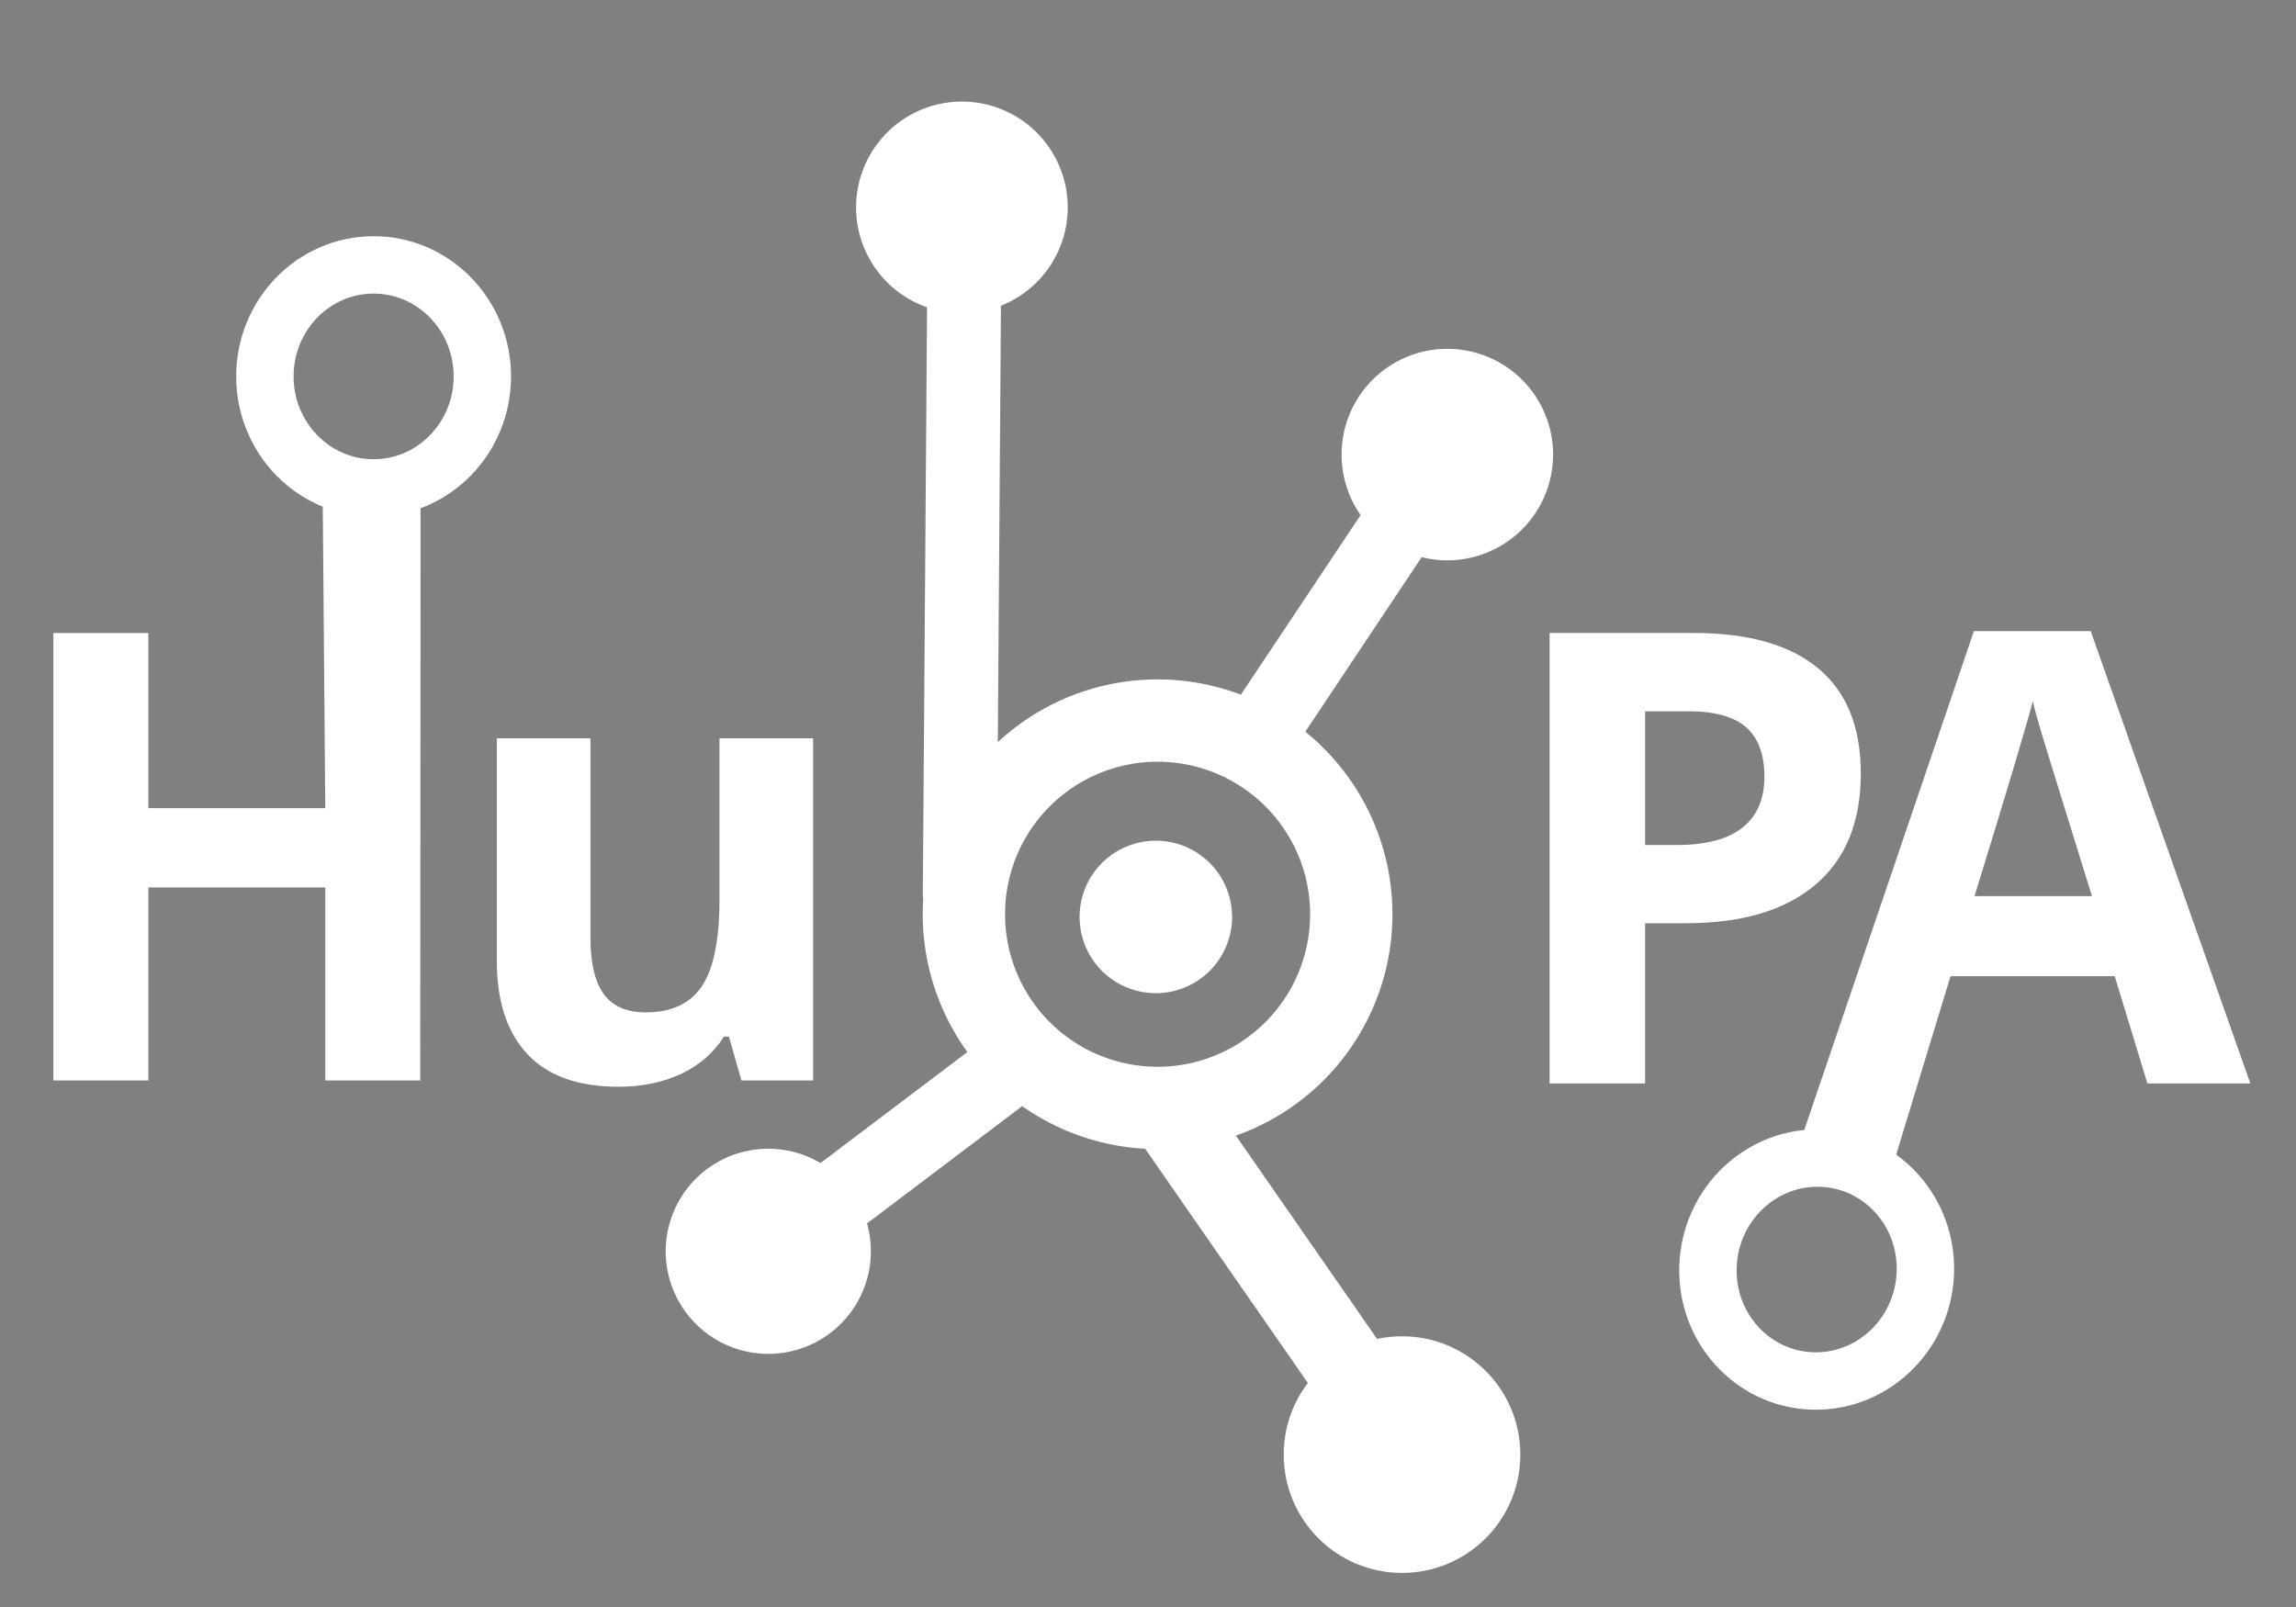
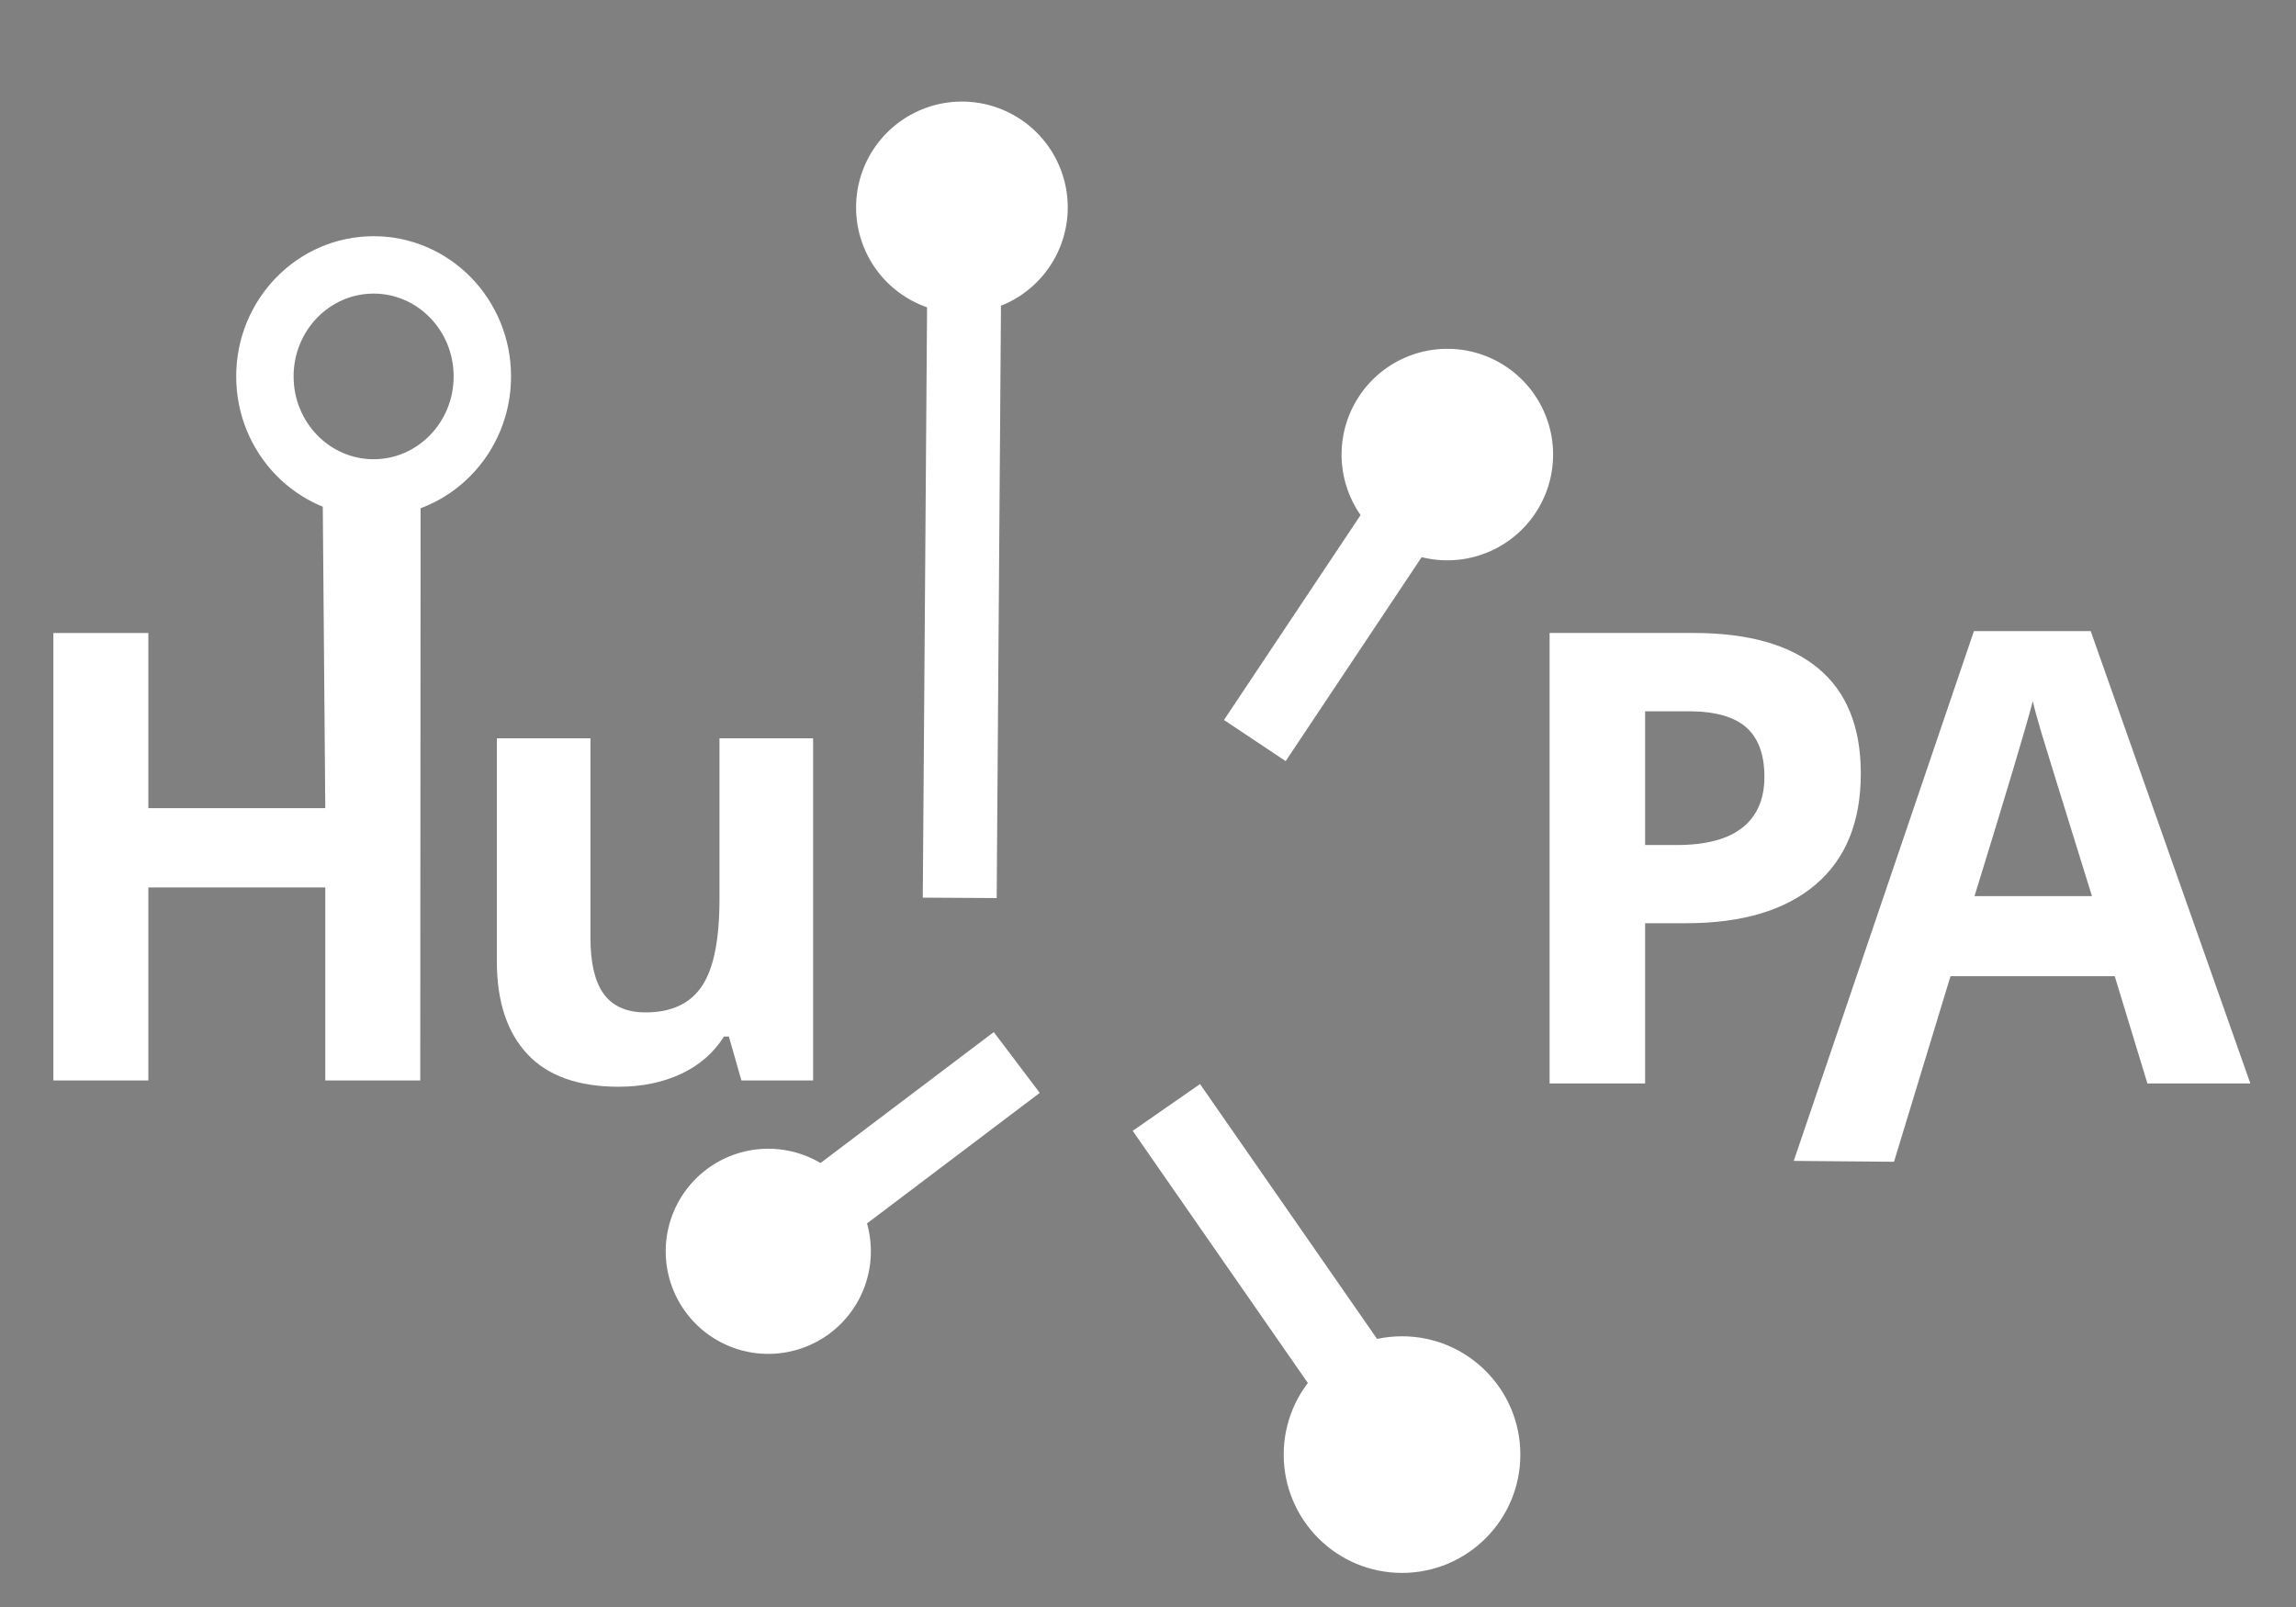
<svg xmlns="http://www.w3.org/2000/svg" id="master-artboard" viewBox="0 0 1400 980" version="1.1" x="0px" y="0px" style="enable-background:new 0 0 336 235.2;" width="1400px" height="980px">
  <rect x="0" y="0" width="1400" height="980" fill="#808080" stroke="none" />
  <rect id="ee-background" x="0" y="0" width="1400" height="980" style="fill: white; fill-opacity: 0; pointer-events: none;" />
  <g transform="matrix(2.042, 0, 0, 2.042, 46.667, -0)" id="g19">
    <desc id="desc1">Created with Fabric.js 3.6.6</desc>
    <g transform="matrix(13.376, 0, 0, 13.376, 114.005, 263.822)" style="" id="g1">
      <path d="M -0.85 4.4 L -2.97 4.4 L -2.97 0.09 L -6.92 0.09 L -6.92 4.4 L -9.04 4.4 L -9.04 -5.59 L -6.92 -5.59 L -6.92 -1.68 L -2.97 -1.68 L -3.03 -8.926 L -0.842 -8.885 L -0.85 4.4 Z M 6.32 4.4 L 6.04 3.42 L 5.93 3.42 C 5.703 3.78 5.387 4.057 4.98 4.25 C 4.567 4.443 4.1 4.54 3.58 4.54 C 2.68 4.54 2.003 4.3 1.55 3.82 C 1.09 3.333 0.86 2.64 0.86 1.74 L 0.86 -3.24 L 2.95 -3.24 L 2.95 1.22 C 2.95 1.773 3.047 2.187 3.24 2.46 C 3.44 2.74 3.753 2.88 4.18 2.88 C 4.76 2.88 5.18 2.683 5.44 2.29 C 5.7 1.903 5.83 1.257 5.83 0.35 L 5.83 -3.24 L 7.92 -3.24 L 7.92 4.4 L 6.32 4.4 Z" transform="matrix(1, 0, 0, 1, 0, 0)" style="stroke: none; stroke-width: 1; stroke-dasharray: none; stroke-linecap: butt; stroke-dashoffset: 0; stroke-linejoin: miter; stroke-miterlimit: 4; fill: rgb(255, 255, 255); fill-rule: nonzero; opacity: 1; white-space: pre;" id="path1" />
    </g>
    <g transform="matrix(3.695, 0, 0, 3.695, 540.667, 264.371)" style="" id="g2">
      <path d="M -19.56 -3.25 L -17.02 -3.25 C -14.647 -3.25 -12.87 -3.72 -11.69 -4.66 C -10.51 -5.6 -9.92 -6.967 -9.92 -8.76 C -9.92 -10.567 -10.413 -11.903 -11.4 -12.77 C -12.387 -13.63 -13.937 -14.06 -16.05 -14.06 L -19.56 -14.06 L -19.56 -3.25 M -2.13 -9.03 C -2.13 -5.11 -3.353 -2.113 -5.8 -0.04 C -8.247 2.033 -11.73 3.07 -16.25 3.07 L -19.56 3.07 L -19.56 16.02 L -27.28 16.02 L -27.28 -20.39 L -15.65 -20.39 C -11.23 -20.39 -7.873 -19.44 -5.58 -17.54 C -3.28 -15.633 -2.13 -12.797 -2.13 -9.03 Z M 21.03 16.02 L 18.39 7.35 L 5.12 7.35 L 0.554 22.35 L -7.549 22.28 L 7.01 -20.54 L 16.45 -20.54 L 29.35 16.02 L 21.03 16.02 M 16.55 0.88 C 14.11 -6.973 12.737 -11.413 12.43 -12.44 C 12.123 -13.473 11.903 -14.287 11.77 -14.88 C 11.217 -12.76 9.647 -7.507 7.06 0.88 L 16.55 0.88 Z" transform="matrix(1, 0, 0, 1, 0, 0)" style="stroke: none; stroke-width: 1; stroke-dasharray: none; stroke-linecap: butt; stroke-dashoffset: 0; stroke-linejoin: miter; stroke-miterlimit: 4; fill: rgb(255, 255, 255); fill-rule: nonzero; opacity: 1; white-space: pre;" id="path2" />
    </g>
    <g transform="matrix(1 0 0 1 223.19 127.34)" id="g3">
      <path d="M 0 0 L 0 0" style="stroke: rgb(0,0,0); stroke-width: 2; stroke-dasharray: none; stroke-linecap: butt; stroke-dashoffset: 0; stroke-linejoin: miter; stroke-miterlimit: 4; fill: rgb(0,0,0); fill-rule: nonzero; opacity: 1;" id="path3" />
    </g>
    <g transform="matrix(1 0 0 1 224.19 132.34)" id="g4">
-       <path d="M 0 0 L 0 0" style="stroke: rgb(0,0,0); stroke-width: 2; stroke-dasharray: none; stroke-linecap: butt; stroke-dashoffset: 0; stroke-linejoin: miter; stroke-miterlimit: 4; fill: rgb(0,0,0); fill-rule: nonzero; opacity: 1;" id="path4" />
-     </g>
+       </g>
    <g transform="matrix(1 0 0 1 224.19 132.34)" id="g5">
      <path d="M 0 0 L 0 0" style="stroke: rgb(0,0,0); stroke-width: 2; stroke-dasharray: none; stroke-linecap: butt; stroke-dashoffset: 0; stroke-linejoin: miter; stroke-miterlimit: 4; fill: rgb(0,0,0); fill-rule: nonzero; opacity: 1;" id="path5" />
    </g>
    <g transform="matrix(1 0 0 1 224.19 132.34)" id="g6">
      <path d="M 0 0 L 0 0" style="stroke: rgb(0,0,0); stroke-width: 2; stroke-dasharray: none; stroke-linecap: butt; stroke-dashoffset: 0; stroke-linejoin: miter; stroke-miterlimit: 4; fill: rgb(0,0,0); fill-rule: nonzero; opacity: 1;" id="path6" />
    </g>
    <g transform="matrix(1.379, 0, 0, 1.245, 264.42, 172.896)" id="g7">
      <path d="M 0.5 -76.5 L -0.5 76.5" style="stroke: rgb(255,255,255); stroke-width: 16; stroke-dasharray: none; stroke-linecap: butt; stroke-dashoffset: 0; stroke-linejoin: miter; stroke-miterlimit: 4; fill: rgb(0,0,0); fill-rule: nonzero; opacity: 1;" id="path7" />
    </g>
    <g transform="matrix(1.446, 0, 0, 1.446, 322.81, 273.034)" id="g8">
-       <path d="M 40 0 A 40 40 0 0 1 0 40 A 40 40 0 0 1 -40 0 A 40 40 0 0 1 0 -40 A 40 40 0 0 1 40 0 Z" style="stroke: rgb(255,255,255); stroke-width: 17; stroke-dasharray: ; stroke-linecap: butt; stroke-dashoffset: 0; stroke-linejoin: round; stroke-miterlimit: 4; fill: rgb(173,173,32); fill-opacity: 0; fill-rule: nonzero; opacity: 1;" id="path8" />
      <path d="M -139.441 -111.079 C -139.441 -98.359 -149.493 -88.047 -161.894 -88.047 C -174.294 -88.047 -184.346 -98.359 -184.346 -111.079 C -184.346 -123.799 -174.294 -134.11 -161.894 -134.11 C -149.493 -134.11 -139.441 -123.799 -139.441 -111.079 Z" style="stroke: rgb(255, 255, 255); stroke-linecap: butt; stroke-dashoffset: 0; stroke-linejoin: round; stroke-miterlimit: 4; fill: rgb(173, 173, 32); fill-opacity: 0; fill-rule: nonzero; opacity: 1; stroke-width: 11.855px;" id="path-1" />
-       <path d="M 158.541 74.219 C 157.993 86.927 147.504 96.853 135.112 96.388 C 122.72 95.923 113.12 85.244 113.668 72.535 C 114.216 59.827 124.705 49.902 137.096 50.367 C 149.489 50.832 159.089 61.51 158.541 74.219 Z" style="stroke: rgb(255, 255, 255); stroke-linecap: butt; stroke-dashoffset: 0; stroke-linejoin: round; stroke-miterlimit: 4; fill: rgb(173, 173, 32); fill-opacity: 0; fill-rule: nonzero; opacity: 1; stroke-width: 11.855px; transform-origin: 136.104px 73.378px;" id="path-2" />
    </g>
    <g transform="matrix(0.79, 0, 0, 0.79, 264.38, 61.939)" id="g9">
      <path d="M 40 0 A 40 40 0 0 1 0 40 A 40 40 0 0 1 -40 0 A 40 40 0 0 1 0 -40 A 40 40 0 0 1 40 0 Z" style="stroke:rgb(0, 0, 0);stroke-opacity:0;stroke-width:8;stroke-dasharray:none;stroke-linecap:butt;stroke-dashoffset:0;stroke-linejoin:miter;stroke-miterlimit:4;fill:#ffffff;fill-rule:nonzero;opacity:1;fill-opacity:1" id="path9" />
    </g>
    <g transform="matrix(0.495, 0, 0, 0.495, 322.288, 273.838)" id="g10">
-       <path d="M 40 0 A 40 40 0 0 1 0 40 A 40 40 0 0 1 -40 0 A 40 40 0 0 1 0 -40 A 40 40 0 0 1 40 0 Z" style="stroke: rgb(255,255,255); stroke-width: 12; stroke-dasharray: none; stroke-linecap: butt; stroke-dashoffset: 0; stroke-linejoin: miter; stroke-miterlimit: 4; fill: rgb(255,255,255); fill-rule: nonzero; opacity: 1;" id="path10" />
-     </g>
+       </g>
    <g transform="matrix(1.299, -0.094, 0.094, 1.299, 375.015, 186.406)" id="g11">
      <path d="M 19.667 -25.333 L -19.667 25.333" style="stroke: rgb(255,255,255); stroke-width: 17; stroke-dasharray: none; stroke-linecap: butt; stroke-dashoffset: 0; stroke-linejoin: miter; stroke-miterlimit: 4; fill: rgb(0,0,0); fill-rule: nonzero; opacity: 1;" id="path11" />
    </g>
    <g transform="matrix(1 0 0 1 349.52 67.34)" id="g12">
      <path d="M 0 0 L 0 0" style="stroke: rgb(0,0,0); stroke-width: 2; stroke-dasharray: none; stroke-linecap: butt; stroke-dashoffset: 0; stroke-linejoin: miter; stroke-miterlimit: 4; fill: rgb(0,0,0); fill-rule: nonzero; opacity: 1;" id="path12" />
    </g>
    <g transform="matrix(1 0 0 1 349.52 68.67)" id="g13">
      <path d="M 0 0 L 0 0" style="stroke: rgb(0,0,0); stroke-width: 2; stroke-dasharray: none; stroke-linecap: butt; stroke-dashoffset: 0; stroke-linejoin: miter; stroke-miterlimit: 4; fill: rgb(0,0,0); fill-rule: nonzero; opacity: 1;" id="path13" />
    </g>
    <g transform="matrix(-0.549, -0.375, 0.375, -0.549, 409.332, 135.754)" id="g14">
      <path d="M 40 0 A 40 40 0 0 1 0 40 A 40 40 0 0 1 -40 0 A 40 40 0 0 1 0 -40 A 40 40 0 0 1 40 0 Z" style="stroke: rgb(255,255,255); stroke-width: 15; stroke-dasharray: none; stroke-linecap: butt; stroke-dashoffset: 0; stroke-linejoin: miter; stroke-miterlimit: 4; fill: rgb(255,255,255); fill-rule: nonzero; opacity: 1;" id="path14" />
    </g>
    <g transform="matrix(1.339, -0.013, 0.013, 1.339, 232.901, 353.477)" id="g15">
      <path d="M 36 -26.667 L -36 26.667" style="stroke: rgb(255,255,255); stroke-width: 17; stroke-dasharray: none; stroke-linecap: butt; stroke-dashoffset: 0; stroke-linejoin: miter; stroke-miterlimit: 4; fill: rgb(0,0,0); fill-rule: nonzero; opacity: 1;" id="path15" />
    </g>
    <g transform="matrix(0.428, 0.549, -0.549, 0.428, 206.565, 373.695)" id="g16">
      <path d="M 40 0 A 40 40 0 0 1 0 40 A 40 40 0 0 1 -40 0 A 40 40 0 0 1 0 -40 A 40 40 0 0 1 40 0 Z" style="stroke: rgb(255,255,255); stroke-width: 8; stroke-dasharray: none; stroke-linecap: butt; stroke-dashoffset: 0; stroke-linejoin: miter; stroke-miterlimit: 4; fill: rgb(255,255,255); fill-rule: nonzero; opacity: 1;" id="path16" />
    </g>
    <g transform="matrix(0.803, 0, 0, 0.803, 408.047, 404.678)" id="g18">
      <path d="M 24.75 37.023 C 24.75 59.115 6.841 77.023 -15.25 77.023 C -37.341 77.023 -55.25 59.115 -55.25 37.023 C -55.25 14.932 -37.341 -2.977 -15.25 -2.977 C 6.841 -2.977 24.75 14.932 24.75 37.023 Z" style="stroke: rgb(255,255,255); stroke-width: 8; stroke-dasharray: none; stroke-linecap: butt; stroke-dashoffset: 0; stroke-linejoin: miter; stroke-miterlimit: 4; fill: rgb(255,255,255); fill-rule: nonzero; opacity: 1;" id="path18" />
    </g>
  </g>
  <path style="fill: rgb(255, 255, 255); paint-order: fill; stroke-width: 50px; stroke: rgb(255, 255, 255);" d="M 711.197 675.357 L 822.308 835.324" />
</svg>